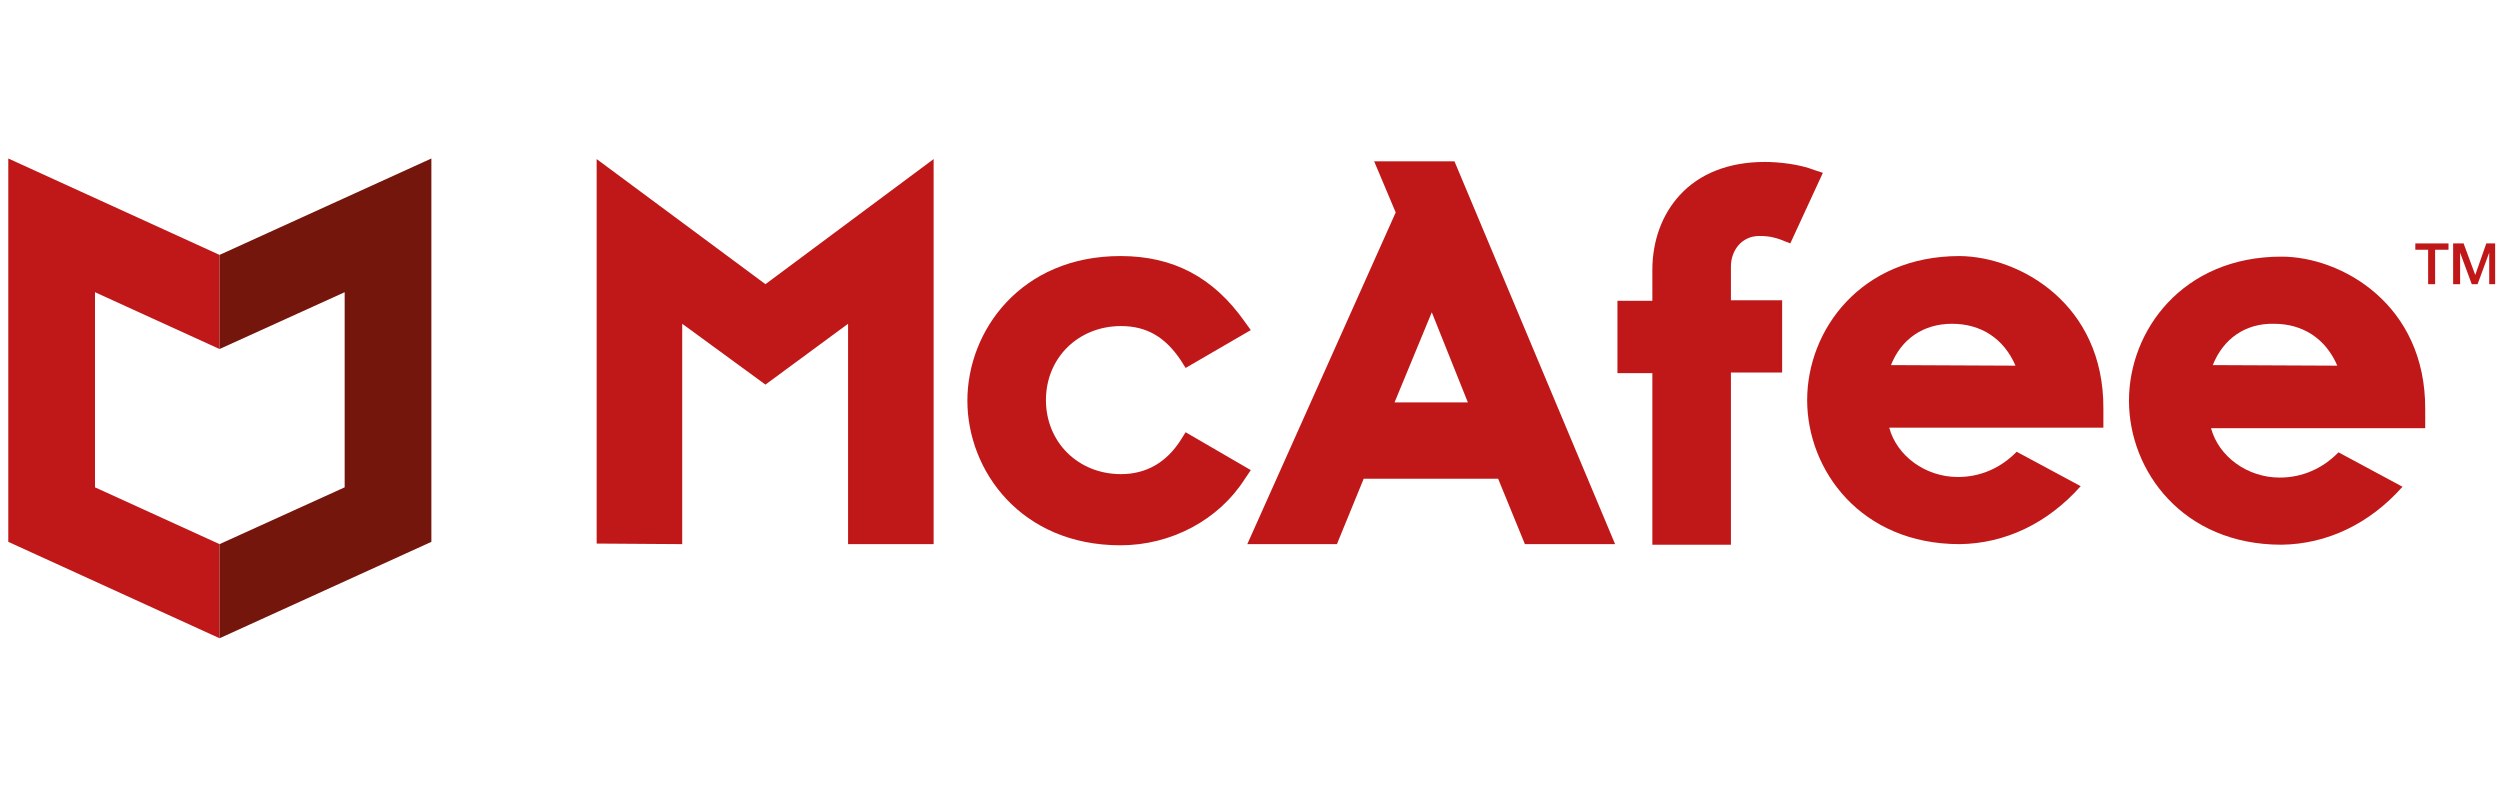
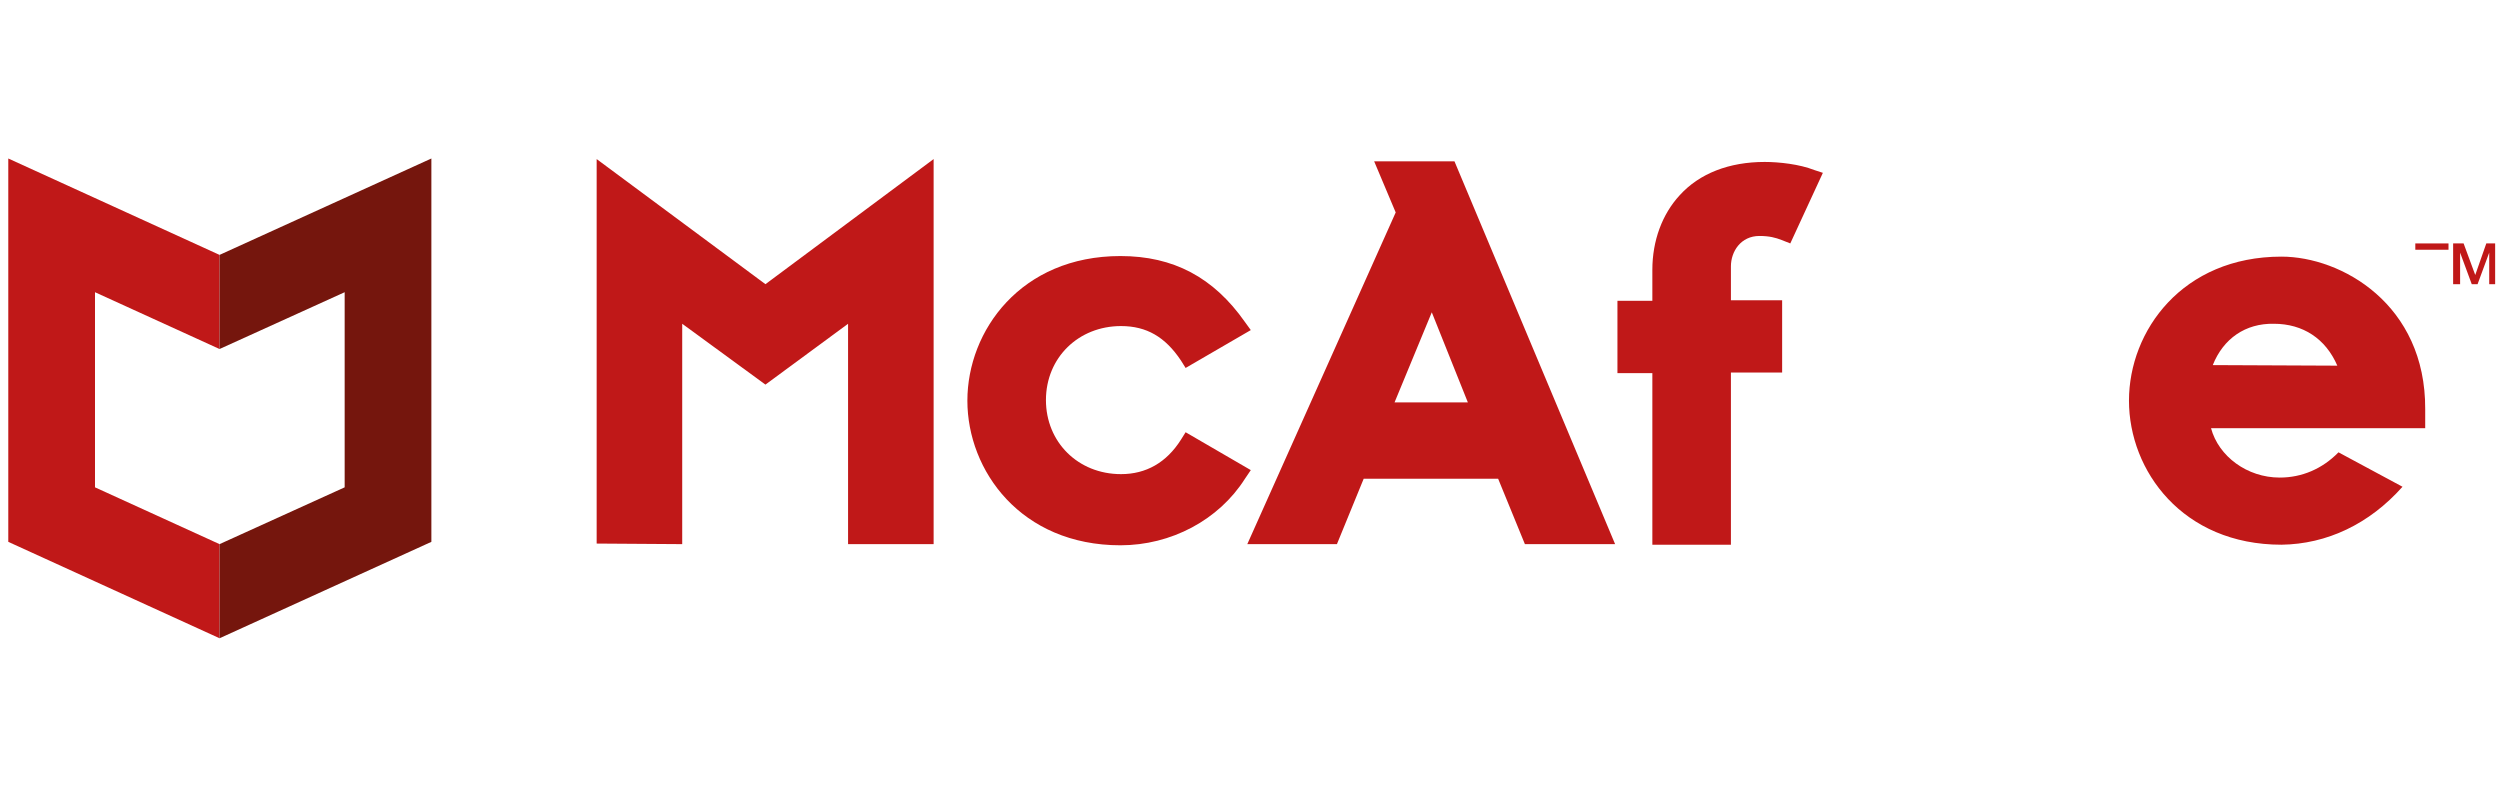
<svg xmlns="http://www.w3.org/2000/svg" width="207" height="65" viewBox="0 0 207 65" fill="none">
  <g clip-path="url(#clip0_4921_4205)">
    <path d="M103.566 38.925L98.168 35.789L97.783 36.407C96.579 38.307 94.892 39.258 92.82 39.258C89.254 39.258 86.604 36.597 86.604 33.128C86.604 29.612 89.302 26.998 92.82 26.998C94.94 26.998 96.482 27.901 97.783 29.85L98.168 30.467L103.566 27.331L103.084 26.666C100.482 22.96 97.157 21.201 92.772 21.201C84.532 21.201 80.099 27.379 80.099 33.176C80.099 38.973 84.532 45.15 92.772 45.15C96.964 45.15 100.915 43.059 103.084 39.638L103.566 38.925Z" fill="#C01818" />
    <path d="M103.276 45.055H110.697L112.914 39.638H124.045L126.262 45.055H133.731L120.431 13.361H113.781L115.564 17.59L103.276 45.055ZM118.552 25.858L121.539 33.319H115.468L118.552 25.858Z" fill="#C01818" />
    <path d="M136.815 45.102H143.32V30.848H147.561V24.86H143.32V22.057C143.32 20.821 144.14 19.538 145.682 19.538C146.501 19.538 147.031 19.681 147.513 19.871L148.236 20.156L150.934 14.311L150.211 14.074C149.006 13.599 147.32 13.409 146.115 13.409C143.176 13.409 140.718 14.359 139.08 16.165C137.634 17.733 136.815 19.919 136.815 22.342V24.908H133.924V30.895H136.815V45.102Z" fill="#C01818" />
    <path d="M70.22 26.808V45.055H77.304V13.171L63.378 23.53L49.403 13.171V45.007L56.487 45.055V26.808L63.378 31.845L70.22 26.808Z" fill="#C01818" />
-     <path d="M162.258 21.201C154.066 21.201 149.633 27.331 149.633 33.128C149.633 38.925 154.066 45.055 162.258 45.055C166.016 45.008 169.534 43.344 172.281 40.256L166.98 37.405C165.631 38.783 163.944 39.496 162.113 39.496C159.415 39.496 157.053 37.738 156.427 35.409H174.16V33.841C174.208 25.145 167.221 21.249 162.258 21.201V21.201ZM156.572 30.23C157.439 28.044 159.27 26.809 161.631 26.809C164.041 26.809 165.92 28.044 166.884 30.277L156.572 30.23Z" fill="#C01818" />
    <path d="M188.904 21.249C180.712 21.249 176.279 27.379 176.279 33.176C176.279 38.973 180.712 45.102 188.904 45.102C192.663 45.055 196.181 43.392 198.927 40.303L193.627 37.452C192.278 38.83 190.591 39.543 188.76 39.543C186.061 39.543 183.7 37.785 183.074 35.456H200.807V33.888C200.855 25.193 193.868 21.249 188.904 21.249ZM183.218 30.23C184.086 28.044 185.917 26.761 188.278 26.808C190.687 26.808 192.567 28.044 193.53 30.277L183.218 30.23Z" fill="#C01818" />
-     <path d="M199.988 20.156H202.736V20.679H201.627V23.53H201.049V20.679H199.988V20.156Z" fill="#C01818" />
+     <path d="M199.988 20.156H202.736V20.679H201.627H201.049V20.679H199.988V20.156Z" fill="#C01818" />
    <path d="M203.119 20.156H203.987L204.95 22.77L205.866 20.156H206.685V23.53H206.107V20.917L205.143 23.53H204.661L203.697 20.917V23.53H203.119V20.156Z" fill="#C01818" />
    <path d="M18.178 21.106L0.686 13.123V44.865L18.178 52.847V45.055L7.866 40.351V24.195L18.178 28.899V21.106Z" fill="#C01818" />
    <path d="M18.178 21.106L35.718 13.123V44.865L18.178 52.848V45.055L28.538 40.351V24.195L18.178 28.899V21.106Z" fill="#75160D" />
  </g>
  <defs>
    <clipPath id="clip0_4921_4205">
      <rect width="206" height="64" fill="white" transform="translate(0.598 0.985)" />
    </clipPath>
  </defs>
</svg>